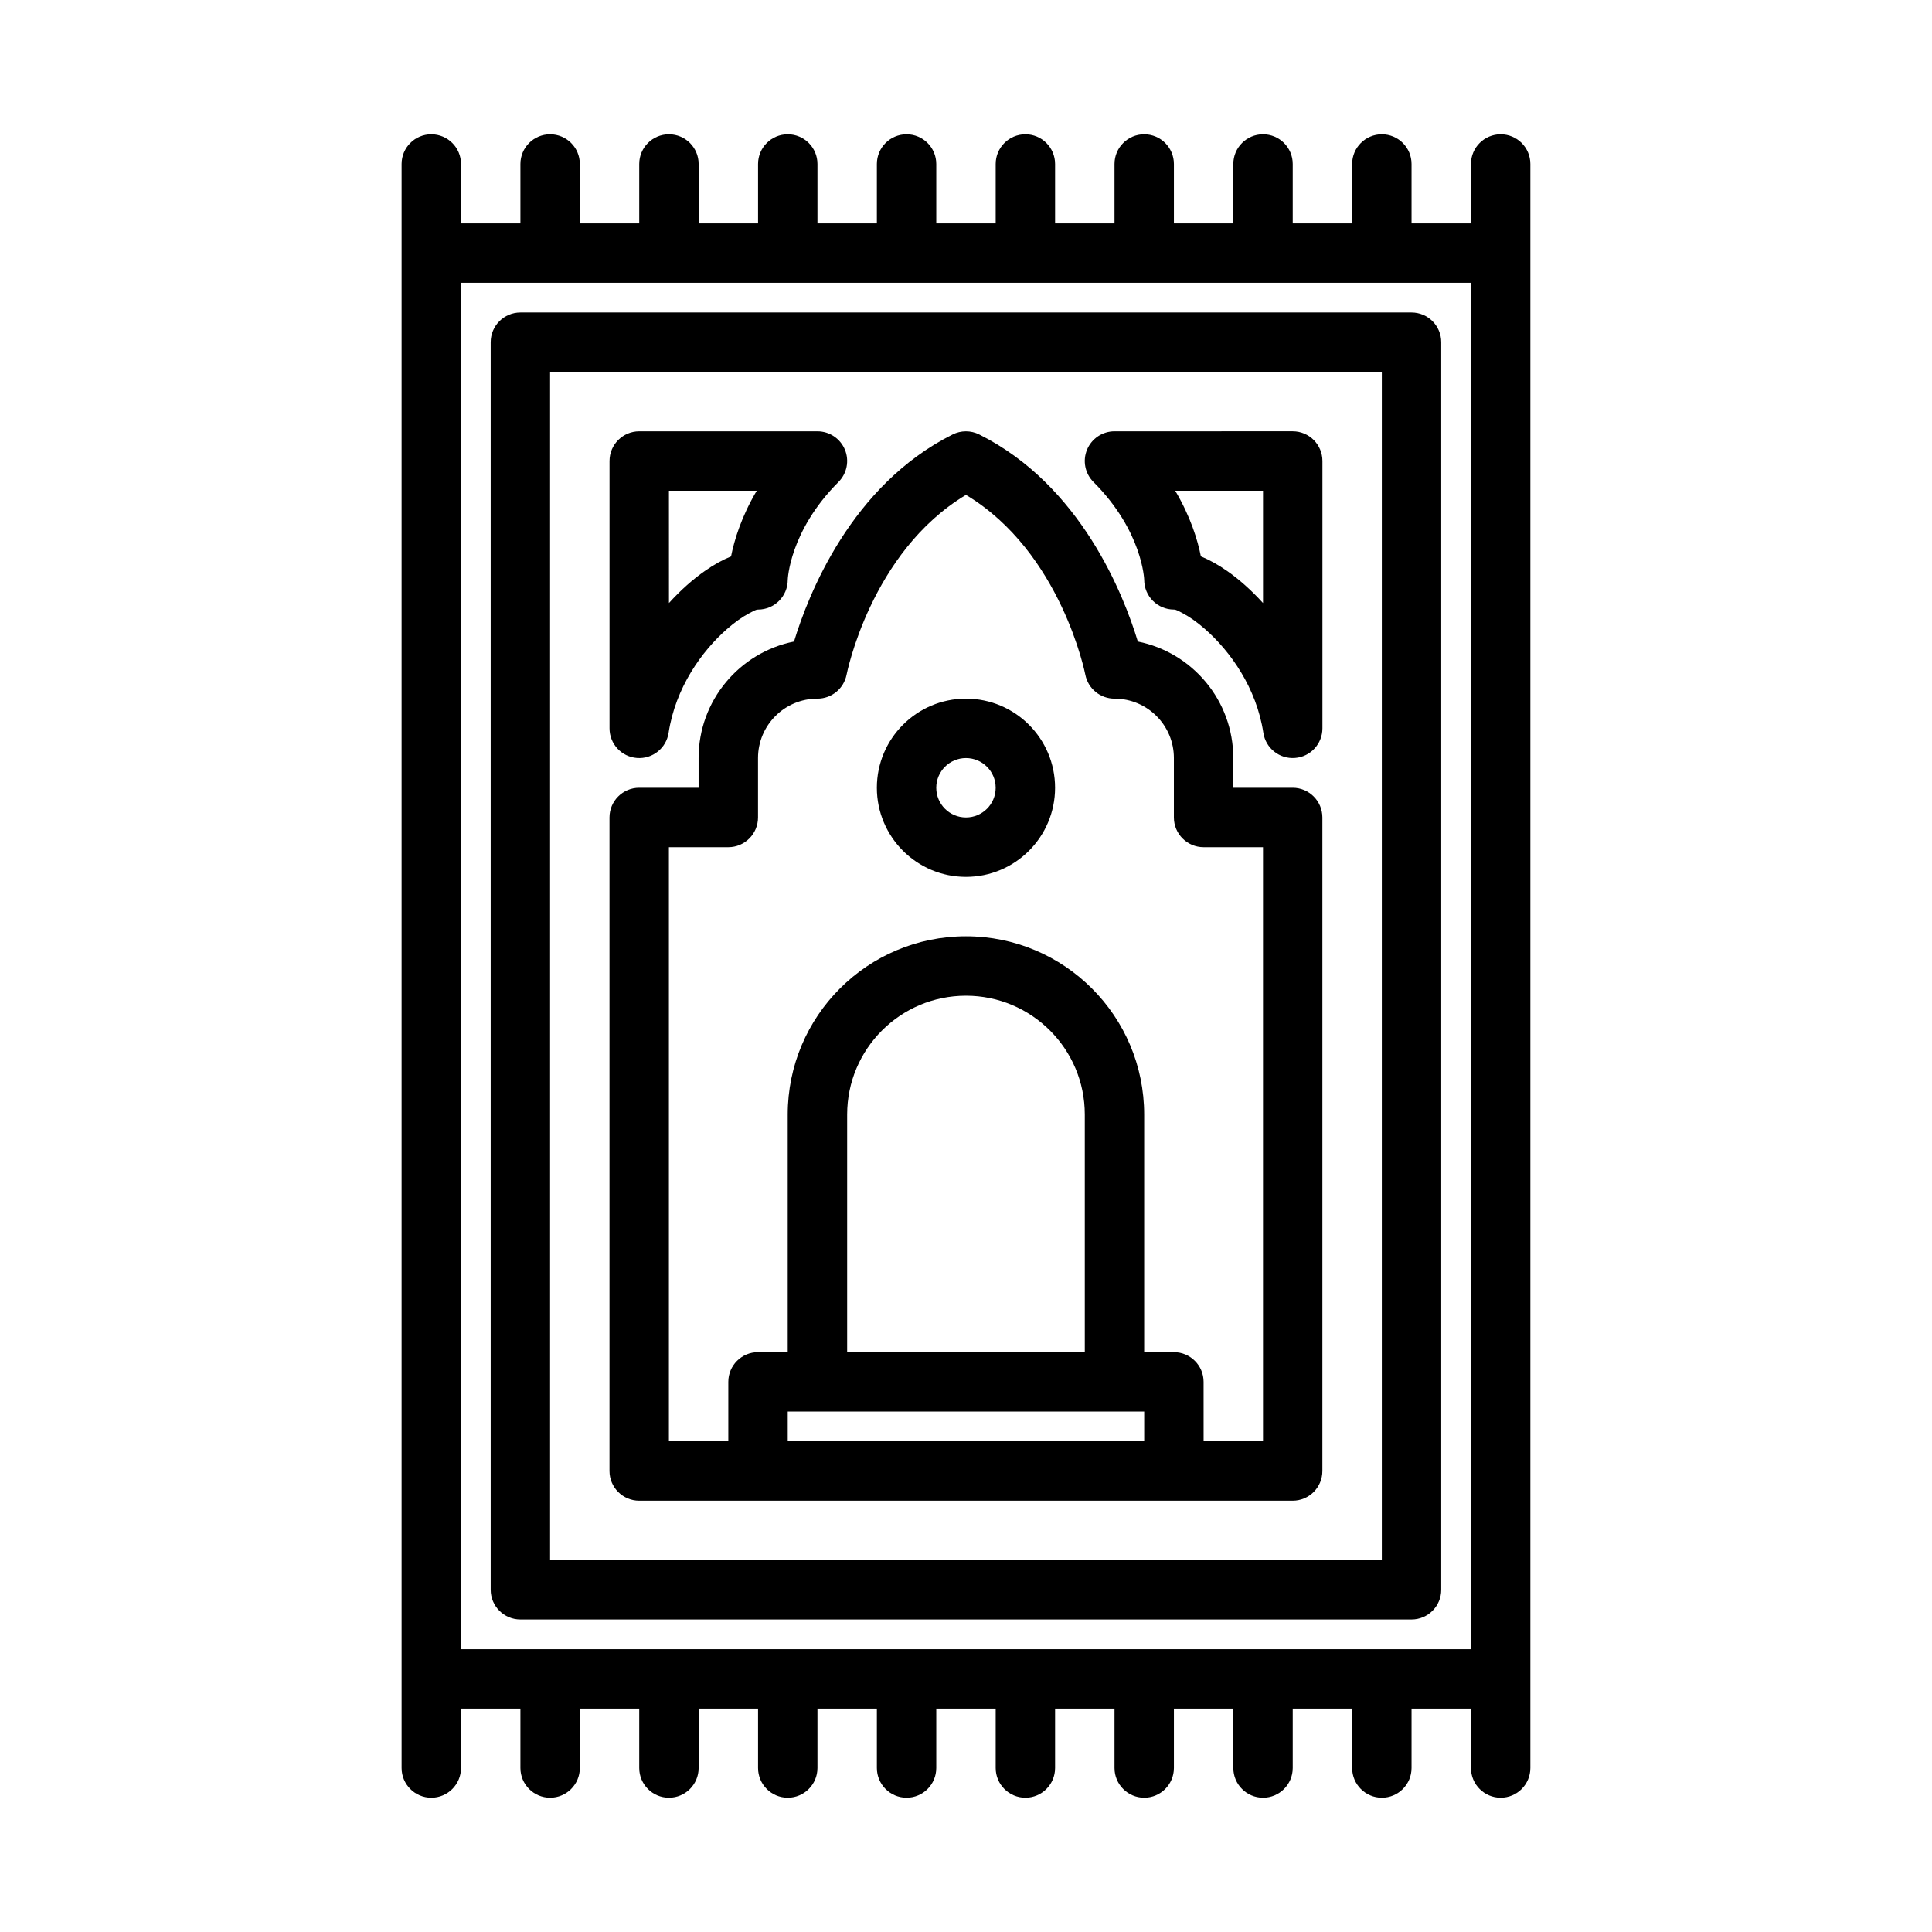
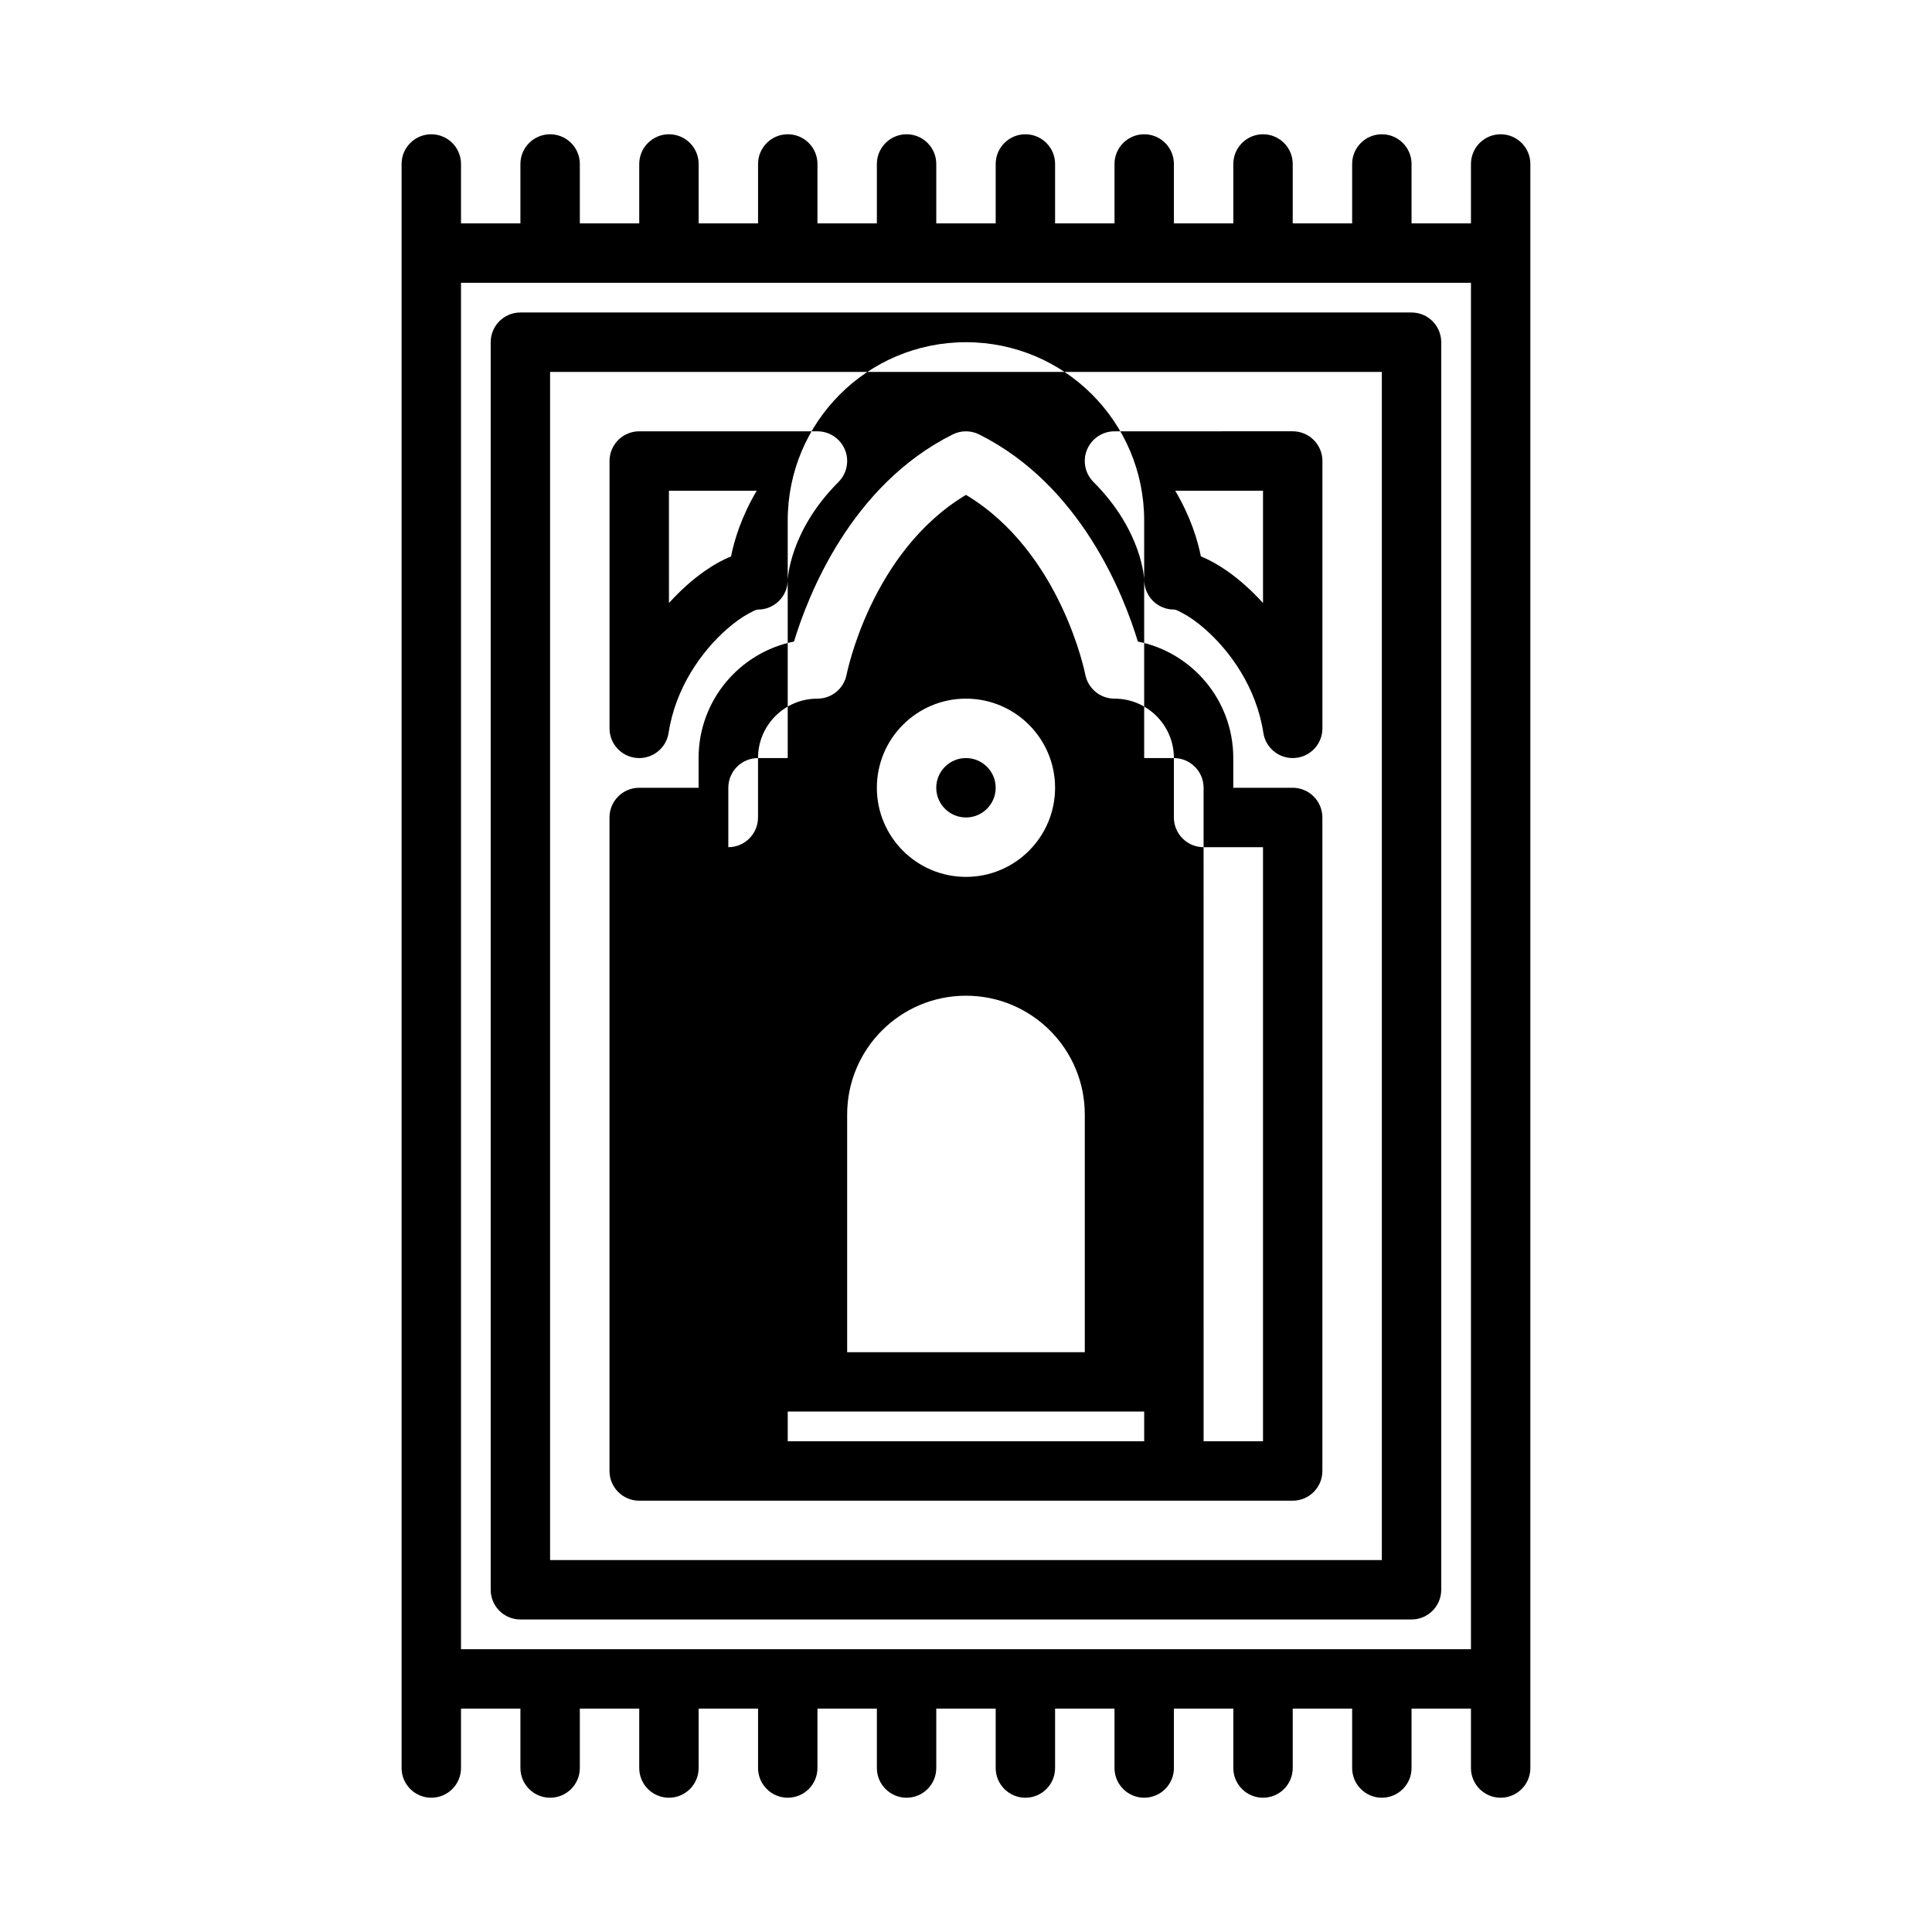
<svg xmlns="http://www.w3.org/2000/svg" fill="#000000" width="800px" height="800px" version="1.1" viewBox="144 144 512 512">
-   <path d="m533.82 203.2h-15.746v-15.746c0-4.344-3.527-7.871-7.871-7.871s-7.871 3.527-7.871 7.871v15.746h-15.746v-15.746c0-4.344-3.527-7.871-7.871-7.871s-7.871 3.527-7.871 7.871v15.746h-15.746v-15.746c0-4.344-3.527-7.871-7.871-7.871s-7.871 3.527-7.871 7.871v15.746h-15.746v-15.746c0-4.344-3.523-7.871-7.871-7.871-4.344 0-7.871 3.527-7.871 7.871v15.746h-15.746v-15.746c0-4.344-3.523-7.871-7.871-7.871-4.344 0-7.871 3.527-7.871 7.871v15.746h-15.746v-15.746c0-4.344-3.523-7.871-7.871-7.871-4.344 0-7.871 3.527-7.871 7.871v15.746h-15.746v-15.746c0-4.344-3.523-7.871-7.871-7.871-4.344 0-7.871 3.527-7.871 7.871v15.746h-15.742v-15.746c0-4.344-3.527-7.871-7.875-7.871-4.344 0-7.871 3.527-7.871 7.871v15.746h-15.742v-15.746c0-4.344-3.527-7.871-7.875-7.871-4.344 0-7.871 3.527-7.871 7.871v425.09c0 4.344 3.527 7.871 7.871 7.871 4.348 0 7.875-3.527 7.875-7.871v-15.742h15.742v15.742c0 4.344 3.527 7.871 7.871 7.871 4.348 0 7.875-3.527 7.875-7.871v-15.742h15.742v15.742c0 4.344 3.527 7.871 7.871 7.871 4.348 0 7.871-3.527 7.871-7.871v-15.742h15.746v15.742c0 4.344 3.527 7.871 7.871 7.871 4.348 0 7.871-3.527 7.871-7.871v-15.742h15.746v15.742c0 4.344 3.527 7.871 7.871 7.871 4.348 0 7.871-3.527 7.871-7.871v-15.742h15.746v15.742c0 4.344 3.527 7.871 7.871 7.871 4.348 0 7.871-3.527 7.871-7.871v-15.742h15.746v15.742c0 4.344 3.527 7.871 7.871 7.871s7.871-3.527 7.871-7.871v-15.742h15.746v15.742c0 4.344 3.527 7.871 7.871 7.871s7.871-3.527 7.871-7.871v-15.742h15.746v15.742c0 4.344 3.527 7.871 7.871 7.871s7.871-3.527 7.871-7.871v-15.742h15.746v15.742c0 4.344 3.523 7.871 7.871 7.871 4.344 0 7.871-3.527 7.871-7.871v-425.09c0-4.344-3.527-7.871-7.871-7.871-4.348 0-7.871 3.527-7.871 7.871zm-267.65 15.742h267.65v362.11h-267.65v-362.11zm259.77 15.746c0-4.348-3.523-7.875-7.871-7.875h-236.16c-4.344 0-7.871 3.527-7.871 7.875v330.62c0 4.344 3.527 7.871 7.871 7.871h236.16c4.348 0 7.871-3.527 7.871-7.871zm-15.742 7.871v314.88h-220.42v-314.88zm-155.77 71.453c-14.418 2.875-25.293 15.602-25.293 30.867v7.887h-15.742c-4.344 0-7.871 3.527-7.871 7.871v173.19c0 4.344 3.527 7.871 7.871 7.871h173.18c4.348 0 7.871-3.527 7.871-7.871v-173.19c0-4.344-3.523-7.871-7.871-7.871h-15.742v-7.887c0-15.266-10.871-27.992-25.293-30.867-3.731-12.336-15.098-41.406-42.039-54.875-2.211-1.109-4.824-1.109-7.035 0-26.938 13.469-38.305 42.539-42.039 54.875zm108.54 211.94h15.742v-157.44h-15.742c-4.348 0-7.875-3.527-7.875-7.875v-15.758c0-8.684-7.043-15.73-15.727-15.73h-0.016c-3.754 0-6.984-2.644-7.723-6.328 0 0-6.305-32.488-31.637-47.672-25.332 15.184-31.641 47.672-31.641 47.672-0.738 3.684-3.965 6.328-7.723 6.328h-0.016c-8.68 0-15.727 7.047-15.727 15.73v15.758c0 4.348-3.527 7.875-7.871 7.875h-15.746v157.44h15.746v-15.742c0-4.344 3.527-7.871 7.871-7.871h7.871v-62.977c0-26.09 21.145-47.234 47.234-47.234-0.441 0 0 0 0 0 26.086 0 47.23 21.145 47.23 47.234v62.977h7.871c4.348 0 7.875 3.527 7.875 7.871zm-110.21 0h94.465v-7.871h-94.465zm78.723-23.613v-62.977c0-17.391-14.102-31.488-31.488-31.488-17.391 0-31.488 14.098-31.488 31.488v62.977zm-31.488-173.19c-13.039 0-23.617 10.582-23.617 23.617s10.578 23.617 23.617 23.617c13.035 0 23.613-10.582 23.613-23.617s-10.578-23.617-23.613-23.617zm0 15.746c4.344 0 7.871 3.527 7.871 7.871 0 4.348-3.527 7.871-7.871 7.871-4.348 0-7.875-3.523-7.875-7.871 0-4.344 3.527-7.871 7.875-7.871zm39.359-86.594c-3.18 0-6.055 1.922-7.273 4.859-1.223 2.941-0.543 6.328 1.707 8.578 13.059 13.062 13.438 25.926 13.438 25.926 0 4.344 3.527 7.871 7.871 7.871 0.633 0 1.379 0.473 2.309 0.961 1.84 0.965 3.887 2.406 5.957 4.234 6.684 5.863 13.621 15.547 15.438 27.48 0.621 4.07 4.273 6.977 8.383 6.66 4.102-0.309 7.273-3.731 7.273-7.848v-70.848c0-4.348-3.523-7.875-7.871-7.875zm-73.156 13.438c2.254-2.25 2.93-5.637 1.711-8.578-1.223-2.938-4.094-4.859-7.277-4.859h-47.23c-4.344 0-7.871 3.527-7.871 7.875v70.848c0 4.117 3.172 7.539 7.273 7.848 4.109 0.316 7.762-2.59 8.383-6.66 1.82-11.934 8.754-21.617 15.438-27.48 2.07-1.828 4.117-3.269 5.957-4.234 0.93-0.488 1.68-0.961 2.309-0.961 4.344 0 7.871-3.527 7.871-7.871 0 0 0.379-12.863 13.438-25.926zm89.246 2.309h23.27v29.762c-3.141-3.461-6.406-6.328-9.492-8.484-2.426-1.707-4.789-2.984-6.977-3.883-0.852-4.305-2.715-10.492-6.801-17.395zm-110.9 0c-4.086 6.894-5.949 13.09-6.809 17.406-2.18 0.887-4.543 2.164-6.965 3.871-3.086 2.156-6.356 5.023-9.488 8.484-0.008 0-0.008-29.762-0.008-29.762z" fill-rule="evenodd" />
+   <path d="m533.82 203.2h-15.746v-15.746c0-4.344-3.527-7.871-7.871-7.871s-7.871 3.527-7.871 7.871v15.746h-15.746v-15.746c0-4.344-3.527-7.871-7.871-7.871s-7.871 3.527-7.871 7.871v15.746h-15.746v-15.746c0-4.344-3.527-7.871-7.871-7.871s-7.871 3.527-7.871 7.871v15.746h-15.746v-15.746c0-4.344-3.523-7.871-7.871-7.871-4.344 0-7.871 3.527-7.871 7.871v15.746h-15.746v-15.746c0-4.344-3.523-7.871-7.871-7.871-4.344 0-7.871 3.527-7.871 7.871v15.746h-15.746v-15.746c0-4.344-3.523-7.871-7.871-7.871-4.344 0-7.871 3.527-7.871 7.871v15.746h-15.746v-15.746c0-4.344-3.523-7.871-7.871-7.871-4.344 0-7.871 3.527-7.871 7.871v15.746h-15.742v-15.746c0-4.344-3.527-7.871-7.875-7.871-4.344 0-7.871 3.527-7.871 7.871v15.746h-15.742v-15.746c0-4.344-3.527-7.871-7.875-7.871-4.344 0-7.871 3.527-7.871 7.871v425.09c0 4.344 3.527 7.871 7.871 7.871 4.348 0 7.875-3.527 7.875-7.871v-15.742h15.742v15.742c0 4.344 3.527 7.871 7.871 7.871 4.348 0 7.875-3.527 7.875-7.871v-15.742h15.742v15.742c0 4.344 3.527 7.871 7.871 7.871 4.348 0 7.871-3.527 7.871-7.871v-15.742h15.746v15.742c0 4.344 3.527 7.871 7.871 7.871 4.348 0 7.871-3.527 7.871-7.871v-15.742h15.746v15.742c0 4.344 3.527 7.871 7.871 7.871 4.348 0 7.871-3.527 7.871-7.871v-15.742h15.746v15.742c0 4.344 3.527 7.871 7.871 7.871 4.348 0 7.871-3.527 7.871-7.871v-15.742h15.746v15.742c0 4.344 3.527 7.871 7.871 7.871s7.871-3.527 7.871-7.871v-15.742h15.746v15.742c0 4.344 3.527 7.871 7.871 7.871s7.871-3.527 7.871-7.871v-15.742h15.746v15.742c0 4.344 3.527 7.871 7.871 7.871s7.871-3.527 7.871-7.871v-15.742h15.746v15.742c0 4.344 3.523 7.871 7.871 7.871 4.344 0 7.871-3.527 7.871-7.871v-425.09c0-4.344-3.527-7.871-7.871-7.871-4.348 0-7.871 3.527-7.871 7.871zm-267.65 15.742h267.65v362.11h-267.65v-362.11zm259.77 15.746c0-4.348-3.523-7.875-7.871-7.875h-236.16c-4.344 0-7.871 3.527-7.871 7.875v330.62c0 4.344 3.527 7.871 7.871 7.871h236.16c4.348 0 7.871-3.527 7.871-7.871zm-15.742 7.871v314.88h-220.42v-314.88zm-155.77 71.453c-14.418 2.875-25.293 15.602-25.293 30.867v7.887h-15.742c-4.344 0-7.871 3.527-7.871 7.871v173.19c0 4.344 3.527 7.871 7.871 7.871h173.18c4.348 0 7.871-3.527 7.871-7.871v-173.19c0-4.344-3.523-7.871-7.871-7.871h-15.742v-7.887c0-15.266-10.871-27.992-25.293-30.867-3.731-12.336-15.098-41.406-42.039-54.875-2.211-1.109-4.824-1.109-7.035 0-26.938 13.469-38.305 42.539-42.039 54.875zm108.54 211.94h15.742v-157.44h-15.742c-4.348 0-7.875-3.527-7.875-7.875v-15.758c0-8.684-7.043-15.73-15.727-15.73h-0.016c-3.754 0-6.984-2.644-7.723-6.328 0 0-6.305-32.488-31.637-47.672-25.332 15.184-31.641 47.672-31.641 47.672-0.738 3.684-3.965 6.328-7.723 6.328h-0.016c-8.68 0-15.727 7.047-15.727 15.73v15.758c0 4.348-3.527 7.875-7.871 7.875h-15.746h15.746v-15.742c0-4.344 3.527-7.871 7.871-7.871h7.871v-62.977c0-26.09 21.145-47.234 47.234-47.234-0.441 0 0 0 0 0 26.086 0 47.23 21.145 47.23 47.234v62.977h7.871c4.348 0 7.875 3.527 7.875 7.871zm-110.21 0h94.465v-7.871h-94.465zm78.723-23.613v-62.977c0-17.391-14.102-31.488-31.488-31.488-17.391 0-31.488 14.098-31.488 31.488v62.977zm-31.488-173.19c-13.039 0-23.617 10.582-23.617 23.617s10.578 23.617 23.617 23.617c13.035 0 23.613-10.582 23.613-23.617s-10.578-23.617-23.613-23.617zm0 15.746c4.344 0 7.871 3.527 7.871 7.871 0 4.348-3.527 7.871-7.871 7.871-4.348 0-7.875-3.523-7.875-7.871 0-4.344 3.527-7.871 7.875-7.871zm39.359-86.594c-3.18 0-6.055 1.922-7.273 4.859-1.223 2.941-0.543 6.328 1.707 8.578 13.059 13.062 13.438 25.926 13.438 25.926 0 4.344 3.527 7.871 7.871 7.871 0.633 0 1.379 0.473 2.309 0.961 1.84 0.965 3.887 2.406 5.957 4.234 6.684 5.863 13.621 15.547 15.438 27.48 0.621 4.07 4.273 6.977 8.383 6.66 4.102-0.309 7.273-3.731 7.273-7.848v-70.848c0-4.348-3.523-7.875-7.871-7.875zm-73.156 13.438c2.254-2.25 2.93-5.637 1.711-8.578-1.223-2.938-4.094-4.859-7.277-4.859h-47.23c-4.344 0-7.871 3.527-7.871 7.875v70.848c0 4.117 3.172 7.539 7.273 7.848 4.109 0.316 7.762-2.59 8.383-6.66 1.82-11.934 8.754-21.617 15.438-27.48 2.07-1.828 4.117-3.269 5.957-4.234 0.93-0.488 1.68-0.961 2.309-0.961 4.344 0 7.871-3.527 7.871-7.871 0 0 0.379-12.863 13.438-25.926zm89.246 2.309h23.27v29.762c-3.141-3.461-6.406-6.328-9.492-8.484-2.426-1.707-4.789-2.984-6.977-3.883-0.852-4.305-2.715-10.492-6.801-17.395zm-110.9 0c-4.086 6.894-5.949 13.09-6.809 17.406-2.18 0.887-4.543 2.164-6.965 3.871-3.086 2.156-6.356 5.023-9.488 8.484-0.008 0-0.008-29.762-0.008-29.762z" fill-rule="evenodd" />
</svg>